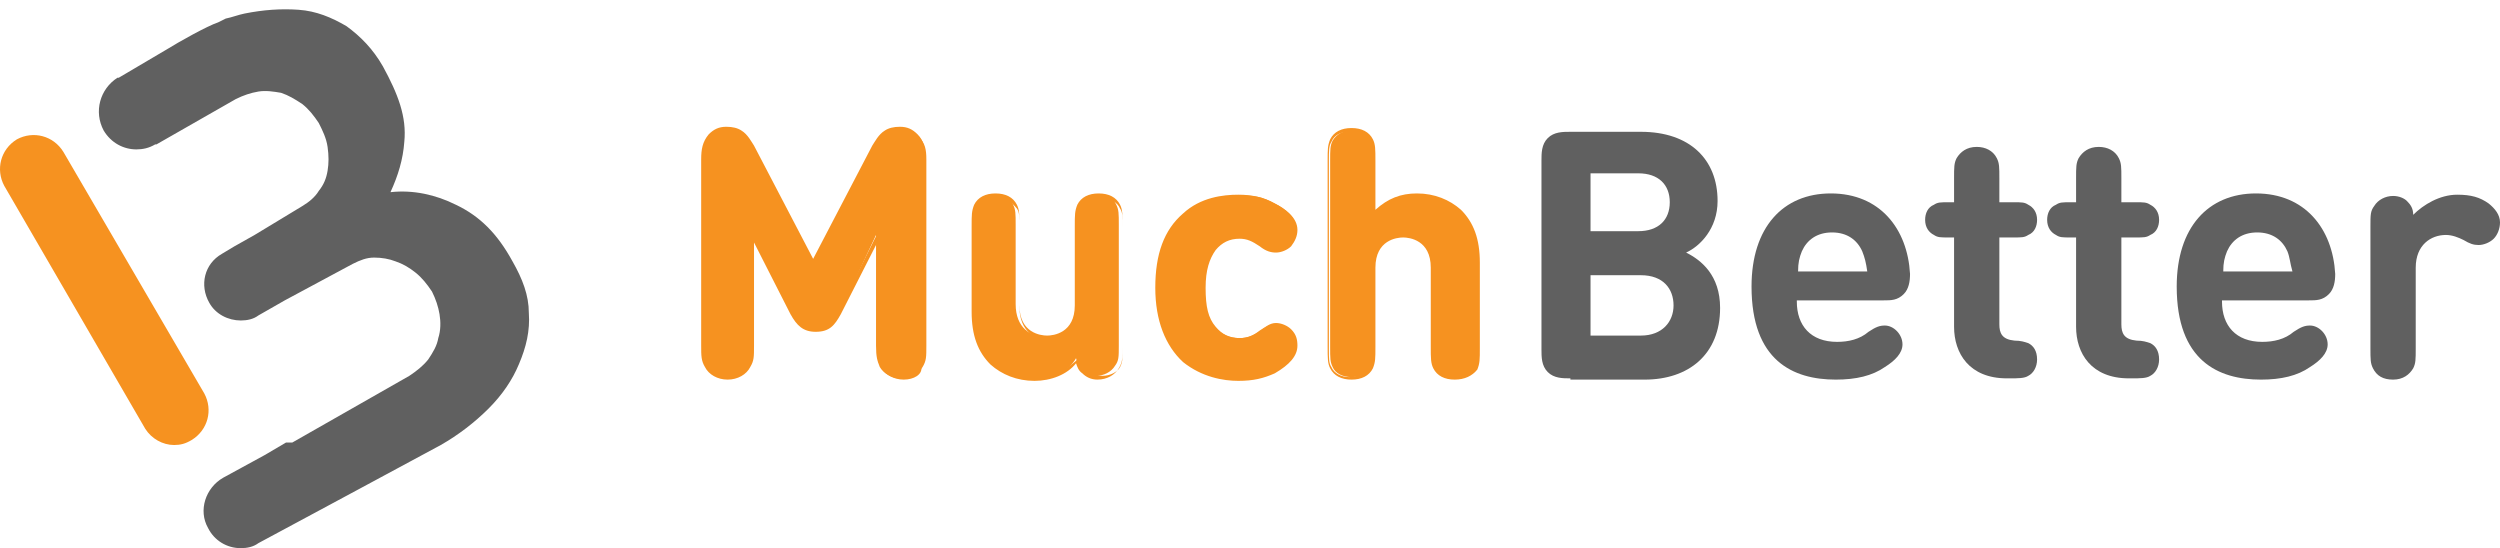
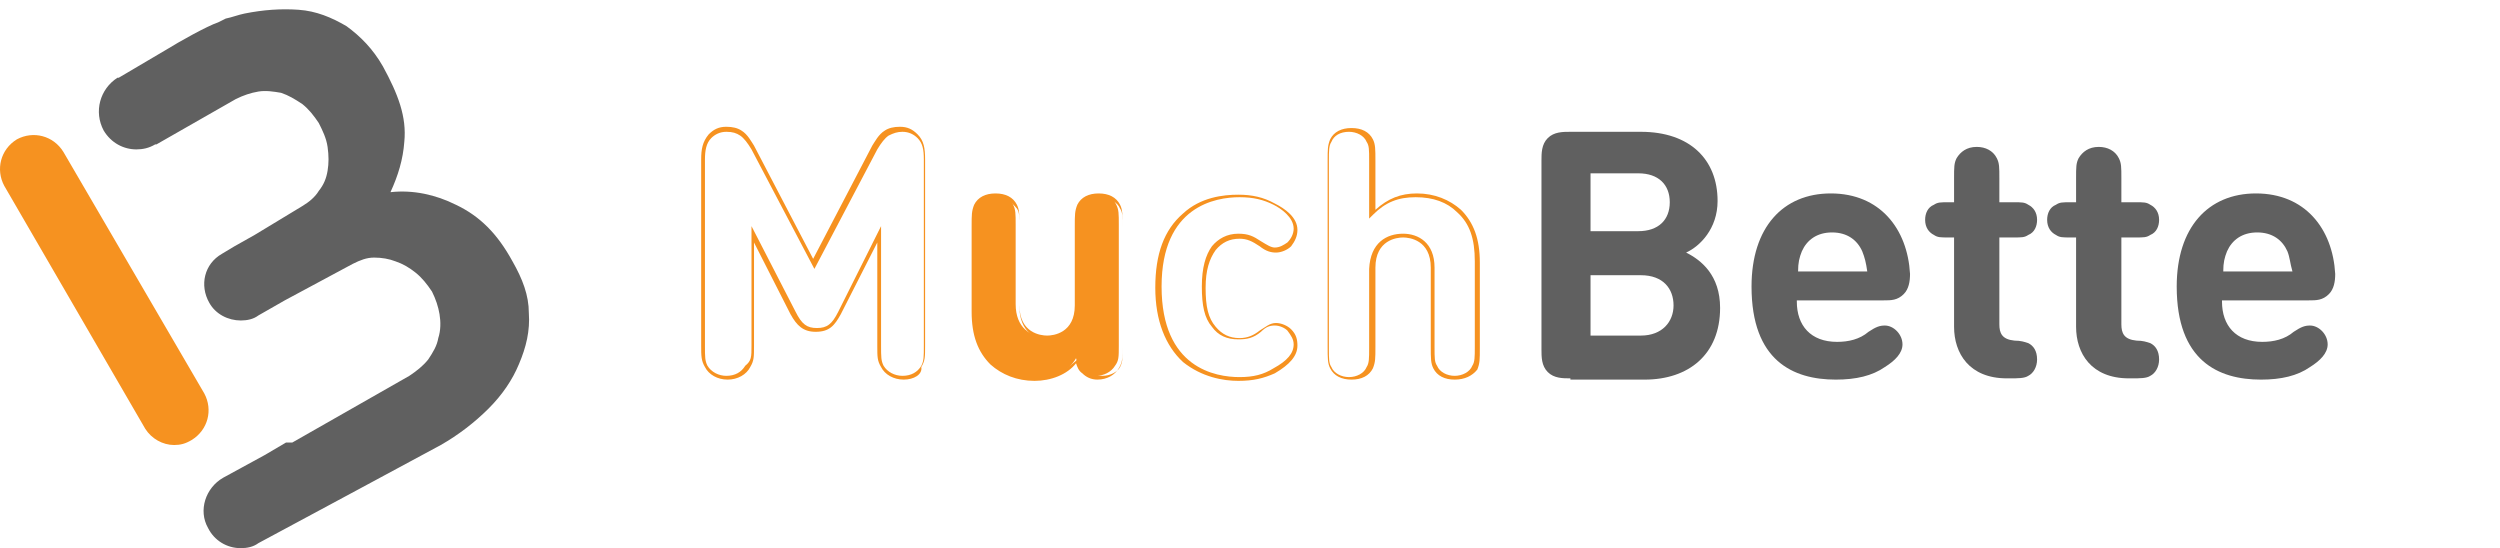
<svg xmlns="http://www.w3.org/2000/svg" width="155" height="34" viewBox="0 0 155 34" fill="none">
  <path d="M10.795 27.591C10.093 27.591 9.391 27.201 9.001 26.577L0.266 11.525C-0.28 10.511 0.032 9.263 1.046 8.639C2.06 8.093 3.307 8.405 3.931 9.419L12.666 24.394C13.212 25.407 12.9 26.655 11.886 27.279C11.496 27.513 11.184 27.591 10.795 27.591Z" fill="#F69220" />
  <path d="M32.788 19.402C32.788 18.31 32.398 17.296 31.775 16.204C30.839 14.489 29.747 13.397 28.265 12.695C27.017 12.071 25.613 11.759 24.209 11.915C24.677 10.901 24.989 9.887 25.067 8.795C25.223 7.236 24.677 5.832 23.741 4.116C23.118 3.024 22.338 2.244 21.48 1.62C20.544 1.074 19.608 0.684 18.516 0.606C17.424 0.528 16.332 0.606 15.162 0.84C14.773 0.918 14.383 1.074 13.993 1.152C13.837 1.23 13.681 1.308 13.525 1.386C12.823 1.62 11.029 2.634 10.405 3.024L7.363 4.818H7.285C6.194 5.52 5.804 6.924 6.428 8.093C6.895 8.873 7.675 9.263 8.455 9.263C8.845 9.263 9.235 9.185 9.625 8.951H9.703L14.617 6.144C15.085 5.91 15.553 5.754 16.02 5.676C16.488 5.598 16.956 5.676 17.424 5.754C17.892 5.91 18.282 6.144 18.75 6.456C19.14 6.768 19.452 7.158 19.764 7.626C19.998 8.093 20.232 8.561 20.31 9.107C20.388 9.653 20.388 10.121 20.31 10.589C20.232 11.057 20.076 11.447 19.764 11.837C19.53 12.227 19.14 12.539 18.75 12.773L15.786 14.567L14.539 15.269L13.759 15.737C12.667 16.36 12.355 17.686 12.979 18.778C13.369 19.48 14.149 19.87 14.928 19.87C15.319 19.87 15.708 19.792 16.02 19.558L17.658 18.622L21.87 16.36C22.338 16.127 22.728 15.97 23.196 15.97C23.663 15.97 24.131 16.049 24.521 16.204C24.989 16.36 25.379 16.595 25.769 16.906C26.159 17.218 26.471 17.608 26.783 18.076C27.017 18.544 27.173 19.012 27.251 19.48C27.329 19.948 27.329 20.494 27.173 20.962C27.095 21.43 26.861 21.82 26.549 22.288C26.237 22.678 25.847 22.99 25.379 23.302L18.126 27.435H17.736L16.41 28.215L13.837 29.619C12.745 30.243 12.277 31.647 12.901 32.739C13.291 33.519 14.071 33.986 14.928 33.986C15.319 33.986 15.708 33.908 16.02 33.675L22.26 30.321L27.329 27.591C28.421 26.967 29.435 26.187 30.293 25.329C31.151 24.472 31.775 23.536 32.164 22.6C32.633 21.508 32.866 20.494 32.788 19.402Z" fill="#606060" />
  <path d="M97.365 23.458C96.897 23.458 96.351 23.458 95.961 23.068C95.571 22.678 95.571 22.132 95.571 21.664V9.966C95.571 9.498 95.571 8.952 95.961 8.562C96.351 8.172 96.897 8.172 97.365 8.172H101.732C104.774 8.172 106.49 9.888 106.49 12.461C106.49 14.177 105.398 15.269 104.54 15.659C105.476 16.127 106.646 17.063 106.646 19.091C106.646 21.976 104.696 23.536 101.966 23.536H97.365V23.458ZM98.613 10.824V14.333H101.576C102.824 14.333 103.526 13.631 103.526 12.539C103.526 11.447 102.824 10.746 101.576 10.746H98.613V10.824ZM101.732 20.806C103.058 20.806 103.76 19.948 103.76 18.935C103.76 17.921 103.136 17.063 101.732 17.063H98.613V20.806H101.732Z" fill="#606060" />
  <path d="M111.403 18.701C111.403 20.183 112.261 21.196 113.899 21.196C114.601 21.196 115.303 21.04 115.848 20.572C116.316 20.26 116.55 20.183 116.862 20.183C117.408 20.183 117.954 20.728 117.954 21.352C117.954 21.898 117.486 22.366 116.862 22.756C116.082 23.302 115.069 23.536 113.821 23.536C111.169 23.536 108.595 22.366 108.595 17.765C108.595 14.099 110.545 11.993 113.509 11.993C116.55 11.993 118.266 14.177 118.422 16.985C118.422 17.453 118.344 17.921 118.032 18.233C117.642 18.623 117.252 18.623 116.784 18.623H111.403V18.701ZM115.459 15.581C115.147 14.879 114.523 14.411 113.587 14.411C112.651 14.411 112.027 14.879 111.715 15.581C111.559 15.971 111.481 16.283 111.481 16.829H115.77C115.693 16.283 115.615 15.971 115.459 15.581Z" fill="#606060" />
-   <path d="M121.152 14.723H120.84C120.294 14.723 120.138 14.723 119.904 14.567C119.592 14.411 119.358 14.099 119.358 13.631C119.358 13.241 119.514 12.851 119.904 12.695C120.138 12.539 120.294 12.539 120.84 12.539H121.152V11.057C121.152 10.356 121.152 10.122 121.308 9.81C121.542 9.42 121.932 9.108 122.556 9.108C123.102 9.108 123.57 9.342 123.804 9.81C123.96 10.122 123.96 10.356 123.96 11.057V12.539H124.818C125.363 12.539 125.519 12.539 125.753 12.695C126.065 12.851 126.299 13.163 126.299 13.631C126.299 14.021 126.143 14.411 125.753 14.567C125.519 14.723 125.363 14.723 124.818 14.723H123.96V20.104C123.96 20.65 124.116 21.04 124.896 21.118C125.285 21.118 125.519 21.196 125.753 21.274C126.065 21.43 126.299 21.742 126.299 22.288C126.299 22.756 126.065 23.146 125.753 23.302C125.519 23.458 125.129 23.458 124.584 23.458H124.428C122.088 23.458 121.152 21.898 121.152 20.26V14.723Z" fill="#606060" />
+   <path d="M121.152 14.723H120.84C120.294 14.723 120.138 14.723 119.904 14.567C119.592 14.411 119.358 14.099 119.358 13.631C119.358 13.241 119.514 12.851 119.904 12.695C120.138 12.539 120.294 12.539 120.84 12.539H121.152V11.057C121.152 10.356 121.152 10.122 121.308 9.81C121.542 9.42 121.932 9.108 122.556 9.108C123.102 9.108 123.57 9.342 123.804 9.81C123.96 10.122 123.96 10.356 123.96 11.057V12.539H124.818C125.363 12.539 125.519 12.539 125.753 12.695C126.065 12.851 126.299 13.163 126.299 13.631C126.299 14.021 126.143 14.411 125.753 14.567C125.519 14.723 125.363 14.723 124.818 14.723H123.96V20.104C123.96 20.65 124.116 21.04 124.896 21.118C125.285 21.118 125.519 21.196 125.753 21.274C126.065 21.43 126.299 21.742 126.299 22.288C126.299 22.756 126.065 23.146 125.753 23.302C125.519 23.458 125.129 23.458 124.584 23.458H124.428C122.088 23.458 121.152 21.898 121.152 20.26V14.723" fill="#606060" />
  <path d="M128.717 14.723H128.405C127.859 14.723 127.703 14.723 127.469 14.567C127.157 14.411 126.923 14.099 126.923 13.631C126.923 13.241 127.079 12.851 127.469 12.695C127.703 12.539 127.859 12.539 128.405 12.539H128.717V11.057C128.717 10.356 128.717 10.122 128.873 9.81C129.107 9.42 129.497 9.108 130.121 9.108C130.667 9.108 131.135 9.342 131.369 9.81C131.525 10.122 131.525 10.356 131.525 11.057V12.539H132.383C132.929 12.539 133.084 12.539 133.318 12.695C133.63 12.851 133.864 13.163 133.864 13.631C133.864 14.021 133.708 14.411 133.318 14.567C133.084 14.723 132.929 14.723 132.383 14.723H131.525V20.104C131.525 20.65 131.681 21.04 132.461 21.118C132.851 21.118 133.084 21.196 133.318 21.274C133.63 21.43 133.864 21.742 133.864 22.288C133.864 22.756 133.63 23.146 133.318 23.302C133.084 23.458 132.695 23.458 132.149 23.458H131.993C129.653 23.458 128.717 21.898 128.717 20.26V14.723Z" fill="#606060" />
  <path d="M137.764 18.701C137.764 20.183 138.622 21.196 140.26 21.196C140.962 21.196 141.664 21.04 142.209 20.572C142.677 20.26 142.911 20.183 143.223 20.183C143.769 20.183 144.315 20.728 144.315 21.352C144.315 21.898 143.847 22.366 143.223 22.756C142.443 23.302 141.43 23.536 140.182 23.536C137.53 23.536 134.956 22.366 134.956 17.765C134.956 14.099 136.906 11.993 139.87 11.993C142.911 11.993 144.627 14.177 144.783 16.985C144.783 17.453 144.705 17.921 144.393 18.233C144.003 18.623 143.613 18.623 143.145 18.623H137.764V18.701ZM141.819 15.581C141.508 14.879 140.884 14.411 139.948 14.411C139.012 14.411 138.388 14.879 138.076 15.581C137.92 15.971 137.842 16.283 137.842 16.829H142.131C141.975 16.283 141.975 15.971 141.819 15.581Z" fill="#606060" />
-   <path d="M152.348 12.071C153.206 12.071 153.752 12.227 154.298 12.617C154.688 12.929 155 13.319 155 13.787C155 14.177 154.844 14.567 154.61 14.801C154.376 15.035 153.986 15.191 153.674 15.191C153.362 15.191 153.128 15.113 152.738 14.879C152.426 14.723 152.036 14.567 151.647 14.567C150.711 14.567 149.775 15.191 149.775 16.595V21.586C149.775 22.288 149.775 22.522 149.619 22.834C149.385 23.224 148.995 23.536 148.371 23.536C147.747 23.536 147.357 23.302 147.123 22.834C146.967 22.522 146.967 22.288 146.967 21.586V14.021C146.967 13.319 146.967 13.085 147.201 12.773C147.435 12.383 147.903 12.149 148.371 12.149C148.761 12.149 149.073 12.305 149.229 12.461C149.463 12.695 149.619 12.929 149.619 13.319C150.243 12.695 151.257 12.071 152.348 12.071Z" fill="#606060" />
-   <path d="M49.167 19.402L46.671 14.489V21.352C46.671 22.054 46.671 22.288 46.437 22.678C46.203 23.068 45.735 23.38 45.111 23.38C44.487 23.38 44.019 23.068 43.785 22.678C43.629 22.288 43.551 22.054 43.551 21.352V9.887C43.551 9.263 43.629 8.796 44.019 8.484C44.253 8.25 44.643 8.094 45.033 8.094C45.423 8.094 45.657 8.172 45.891 8.328C46.203 8.484 46.437 8.874 46.671 9.263L50.492 16.517L54.314 9.263C54.47 8.874 54.782 8.562 55.094 8.328C55.328 8.172 55.64 8.094 55.952 8.094C56.342 8.094 56.654 8.25 56.966 8.484C57.356 8.874 57.434 9.263 57.434 9.887V21.43C57.434 22.132 57.434 22.366 57.2 22.756C56.966 23.146 56.498 23.458 55.874 23.458C55.25 23.458 54.782 23.146 54.548 22.756C54.392 22.366 54.314 22.132 54.314 21.43V14.567L52.052 19.402C51.662 20.104 51.35 20.416 50.648 20.416C49.947 20.416 49.557 20.182 49.167 19.402Z" fill="#F69220" />
  <path d="M56.03 23.536C55.406 23.536 54.86 23.224 54.626 22.756C54.392 22.366 54.392 22.132 54.392 21.43V15.035L52.13 19.48C51.74 20.182 51.428 20.572 50.571 20.572C49.791 20.572 49.401 20.182 49.011 19.48L46.749 15.035V21.43C46.749 22.132 46.749 22.366 46.515 22.756C46.281 23.224 45.735 23.536 45.111 23.536C44.487 23.536 43.941 23.224 43.707 22.756C43.473 22.366 43.473 22.054 43.473 21.43V9.887C43.473 9.263 43.551 8.796 43.941 8.328C44.253 8.016 44.565 7.86 45.033 7.86C45.423 7.86 45.735 7.938 45.969 8.094C46.359 8.328 46.593 8.796 46.749 9.029L50.415 16.049L54.08 9.029C54.236 8.796 54.47 8.328 54.86 8.094C55.094 7.938 55.406 7.86 55.796 7.86C56.264 7.86 56.576 8.016 56.888 8.328C57.278 8.718 57.356 9.185 57.356 9.887V21.43C57.356 22.132 57.356 22.366 57.122 22.756C57.2 23.224 56.654 23.536 56.03 23.536ZM54.626 14.021V21.43C54.626 22.132 54.626 22.366 54.782 22.678C55.016 23.068 55.484 23.302 55.952 23.302C56.498 23.302 56.888 23.068 57.122 22.678C57.278 22.366 57.278 22.132 57.278 21.43V9.887C57.278 9.263 57.2 8.873 56.888 8.562C56.654 8.328 56.342 8.172 55.952 8.172C55.64 8.172 55.406 8.25 55.094 8.406C54.86 8.562 54.626 8.873 54.392 9.263L50.493 16.673L46.593 9.263C46.359 8.873 46.125 8.562 45.891 8.406C45.657 8.25 45.423 8.172 45.033 8.172C44.643 8.172 44.331 8.328 44.097 8.562C43.785 8.873 43.707 9.341 43.707 9.887V21.43C43.707 22.132 43.707 22.366 43.863 22.678C44.097 23.068 44.565 23.302 45.033 23.302C45.579 23.302 45.969 23.068 46.203 22.678C46.593 22.366 46.593 22.132 46.593 21.43V14.021L49.323 19.324C49.713 20.104 50.025 20.338 50.649 20.338C51.273 20.338 51.584 20.104 51.974 19.324L54.626 14.021Z" fill="#F69220" />
  <path d="M64.14 23.457C63.048 23.457 62.113 23.067 61.489 22.443C60.553 21.508 60.319 20.494 60.319 19.246V13.942C60.319 13.241 60.319 13.007 60.475 12.694C60.709 12.305 61.099 12.071 61.645 12.071C62.191 12.071 62.659 12.305 62.815 12.694C62.971 13.007 62.971 13.241 62.971 13.942V18.856C62.971 20.338 63.906 20.884 64.842 20.884C65.7 20.884 66.714 20.416 66.714 18.856V13.942C66.714 13.241 66.714 13.007 66.87 12.694C67.104 12.305 67.494 12.071 68.04 12.071C68.586 12.071 69.054 12.305 69.21 12.694C69.366 13.007 69.366 13.241 69.366 13.942V21.43C69.366 22.131 69.366 22.365 69.132 22.677C68.898 23.067 68.43 23.301 67.962 23.301C67.572 23.301 67.26 23.145 67.104 22.989C66.87 22.755 66.792 22.521 66.714 22.209C66.246 23.067 65.154 23.457 64.14 23.457Z" fill="#F69220" />
  <path d="M64.141 23.614C63.049 23.614 62.113 23.224 61.411 22.6C60.631 21.82 60.241 20.806 60.241 19.324V14.021C60.241 13.319 60.241 13.085 60.397 12.695C60.631 12.227 61.099 11.993 61.723 11.993C62.347 11.993 62.815 12.227 63.049 12.695C63.205 13.007 63.205 13.319 63.205 14.021V18.934C63.205 20.65 64.531 20.806 64.921 20.806C65.311 20.806 66.637 20.65 66.637 18.934V14.021C66.637 13.319 66.637 13.085 66.793 12.695C67.026 12.227 67.495 11.993 68.118 11.993C68.742 11.993 69.21 12.227 69.444 12.695C69.6 13.007 69.6 13.319 69.6 14.021V21.508C69.6 22.21 69.6 22.444 69.366 22.834C69.132 23.224 68.664 23.536 68.04 23.536C67.65 23.536 67.338 23.38 67.105 23.146C66.871 22.99 66.793 22.756 66.715 22.522C66.169 23.224 65.155 23.614 64.141 23.614ZM61.801 12.227C61.255 12.227 60.865 12.461 60.709 12.851C60.553 13.085 60.553 13.397 60.553 14.021V19.324C60.553 20.728 60.865 21.664 61.645 22.366C62.269 22.99 63.127 23.302 64.219 23.302C65.233 23.302 66.247 22.912 66.948 22.132L67.105 21.976L67.183 22.21C67.26 22.6 67.338 22.756 67.573 22.99C67.806 23.146 68.04 23.302 68.352 23.302C68.82 23.302 69.288 23.068 69.444 22.756C69.6 22.444 69.6 22.288 69.6 21.586V14.099C69.6 13.397 69.6 13.163 69.444 12.929C69.288 12.539 68.82 12.305 68.352 12.305C67.884 12.305 67.416 12.539 67.26 12.929C67.105 13.163 67.105 13.475 67.105 14.099V19.012C67.105 20.572 66.091 21.118 65.155 21.118C64.219 21.118 63.205 20.572 63.205 19.012V14.099C63.205 13.397 63.205 13.163 63.049 12.929C62.659 12.461 62.269 12.227 61.801 12.227Z" fill="#F69220" />
-   <path d="M79.037 12.617C79.661 12.929 80.363 13.475 80.363 14.177C80.363 14.567 80.207 14.801 79.973 15.113C79.817 15.347 79.427 15.503 79.115 15.503C78.803 15.503 78.569 15.425 78.179 15.113C77.711 14.801 77.399 14.645 76.853 14.645C76.23 14.645 75.684 14.879 75.294 15.347C74.904 15.893 74.67 16.595 74.67 17.765C74.67 18.934 74.826 19.714 75.294 20.26C75.684 20.728 76.23 20.962 76.853 20.962C77.399 20.962 77.711 20.806 78.179 20.494C78.569 20.182 78.803 20.104 79.115 20.104C79.427 20.104 79.739 20.26 79.973 20.494C80.207 20.728 80.363 21.04 80.363 21.43C80.363 22.132 79.661 22.678 79.037 22.99C78.413 23.38 77.711 23.536 76.853 23.536C74.67 23.536 71.862 22.366 71.862 17.843C71.862 13.319 74.592 12.149 76.853 12.149C77.711 12.071 78.335 12.227 79.037 12.617Z" fill="#F69220" />
  <path d="M76.775 23.614C75.84 23.614 74.514 23.38 73.344 22.444C72.252 21.43 71.628 19.87 71.628 17.843C71.628 15.737 72.174 14.255 73.344 13.241C74.436 12.227 75.84 12.071 76.775 12.071C77.633 12.071 78.335 12.227 79.037 12.617C79.661 12.929 80.441 13.475 80.441 14.255C80.441 14.645 80.285 14.957 80.051 15.269C79.817 15.503 79.427 15.659 79.115 15.659C78.803 15.659 78.491 15.581 78.101 15.269C77.633 14.957 77.321 14.801 76.853 14.801C76.23 14.801 75.762 15.035 75.372 15.503C74.982 16.049 74.748 16.751 74.748 17.843C74.748 19.012 74.904 19.714 75.372 20.26C75.762 20.728 76.23 20.962 76.853 20.962C77.321 20.962 77.711 20.806 78.101 20.494C78.491 20.26 78.725 20.026 79.115 20.026C79.427 20.026 79.817 20.182 80.051 20.416C80.363 20.728 80.441 21.04 80.441 21.43C80.441 22.054 79.973 22.6 79.037 23.146C78.335 23.458 77.711 23.614 76.775 23.614ZM76.853 12.227C75.372 12.227 72.018 12.773 72.018 17.765C72.018 22.834 75.372 23.38 76.853 23.38C77.711 23.38 78.335 23.224 78.959 22.834C79.817 22.366 80.207 21.898 80.207 21.352C80.207 21.04 80.051 20.806 79.817 20.494C79.661 20.338 79.349 20.182 79.037 20.182C78.725 20.182 78.491 20.26 78.179 20.572C77.711 20.962 77.321 21.04 76.775 21.04C76.073 21.04 75.528 20.806 75.138 20.26C74.67 19.714 74.514 18.934 74.514 17.765C74.514 16.595 74.748 15.815 75.138 15.269C75.528 14.801 76.073 14.489 76.775 14.489C77.399 14.489 77.711 14.645 78.179 14.957C78.569 15.191 78.803 15.347 79.037 15.347C79.349 15.347 79.583 15.191 79.817 15.035C80.051 14.801 80.207 14.489 80.207 14.177C80.207 13.475 79.427 12.929 78.959 12.695C78.335 12.383 77.711 12.227 76.853 12.227Z" fill="#F69220" />
-   <path d="M91.36 22.756C91.126 23.146 90.736 23.38 90.19 23.38C89.644 23.38 89.176 23.146 89.02 22.756C88.864 22.444 88.864 22.21 88.864 21.508V16.595C88.864 15.113 87.928 14.567 86.992 14.567C86.056 14.567 85.121 15.035 85.121 16.595V21.508C85.121 22.21 85.121 22.444 84.965 22.756C84.731 23.146 84.341 23.38 83.795 23.38C83.249 23.38 82.781 23.146 82.625 22.756C82.469 22.444 82.469 22.21 82.469 21.508V9.965C82.469 9.263 82.469 9.03 82.625 8.718C82.859 8.328 83.249 8.094 83.795 8.094C84.341 8.094 84.809 8.328 84.965 8.718C85.121 9.03 85.121 9.263 85.121 9.965V13.241C85.823 12.539 86.602 12.071 87.85 12.071C88.942 12.071 89.878 12.461 90.502 13.085C91.438 14.021 91.672 15.035 91.672 16.283V21.586C91.594 22.21 91.516 22.444 91.36 22.756Z" fill="#F69220" />
  <path d="M90.19 23.536C89.566 23.536 89.098 23.302 88.864 22.834C88.708 22.522 88.708 22.21 88.708 21.508V16.595C88.708 14.879 87.382 14.723 86.992 14.723C86.602 14.723 85.276 14.879 85.276 16.595V21.508C85.276 22.21 85.276 22.444 85.121 22.834C84.887 23.302 84.419 23.536 83.795 23.536C83.171 23.536 82.703 23.302 82.469 22.834C82.313 22.522 82.313 22.21 82.313 21.508V9.965C82.313 9.263 82.313 9.029 82.469 8.64C82.703 8.172 83.171 7.938 83.795 7.938C84.419 7.938 84.887 8.172 85.121 8.64C85.276 8.951 85.276 9.263 85.276 9.965V13.007C86.056 12.305 86.836 11.993 87.85 11.993C88.942 11.993 89.878 12.383 90.58 13.007C91.36 13.787 91.75 14.801 91.75 16.283V21.586C91.75 22.288 91.75 22.522 91.594 22.912C91.282 23.302 90.814 23.536 90.19 23.536ZM86.992 14.489C87.928 14.489 88.942 15.035 88.942 16.595V21.508C88.942 22.21 88.942 22.444 89.098 22.678C89.254 23.068 89.722 23.302 90.19 23.302C90.658 23.302 91.126 23.068 91.282 22.678C91.438 22.444 91.438 22.132 91.438 21.508V16.205C91.438 14.801 91.126 13.865 90.346 13.163C89.722 12.539 88.864 12.227 87.772 12.227C86.68 12.227 85.9 12.539 85.121 13.319L84.887 13.553V9.965C84.887 9.263 84.887 9.029 84.731 8.796C84.575 8.406 84.107 8.172 83.639 8.172C83.093 8.172 82.703 8.406 82.547 8.796C82.391 9.029 82.391 9.341 82.391 9.965V21.586C82.391 22.288 82.391 22.522 82.547 22.756C82.703 23.146 83.171 23.38 83.639 23.38C84.107 23.38 84.575 23.146 84.731 22.756C84.887 22.522 84.887 22.21 84.887 21.586V16.673C84.965 15.035 85.978 14.489 86.992 14.489Z" fill="#F69220" />
</svg>